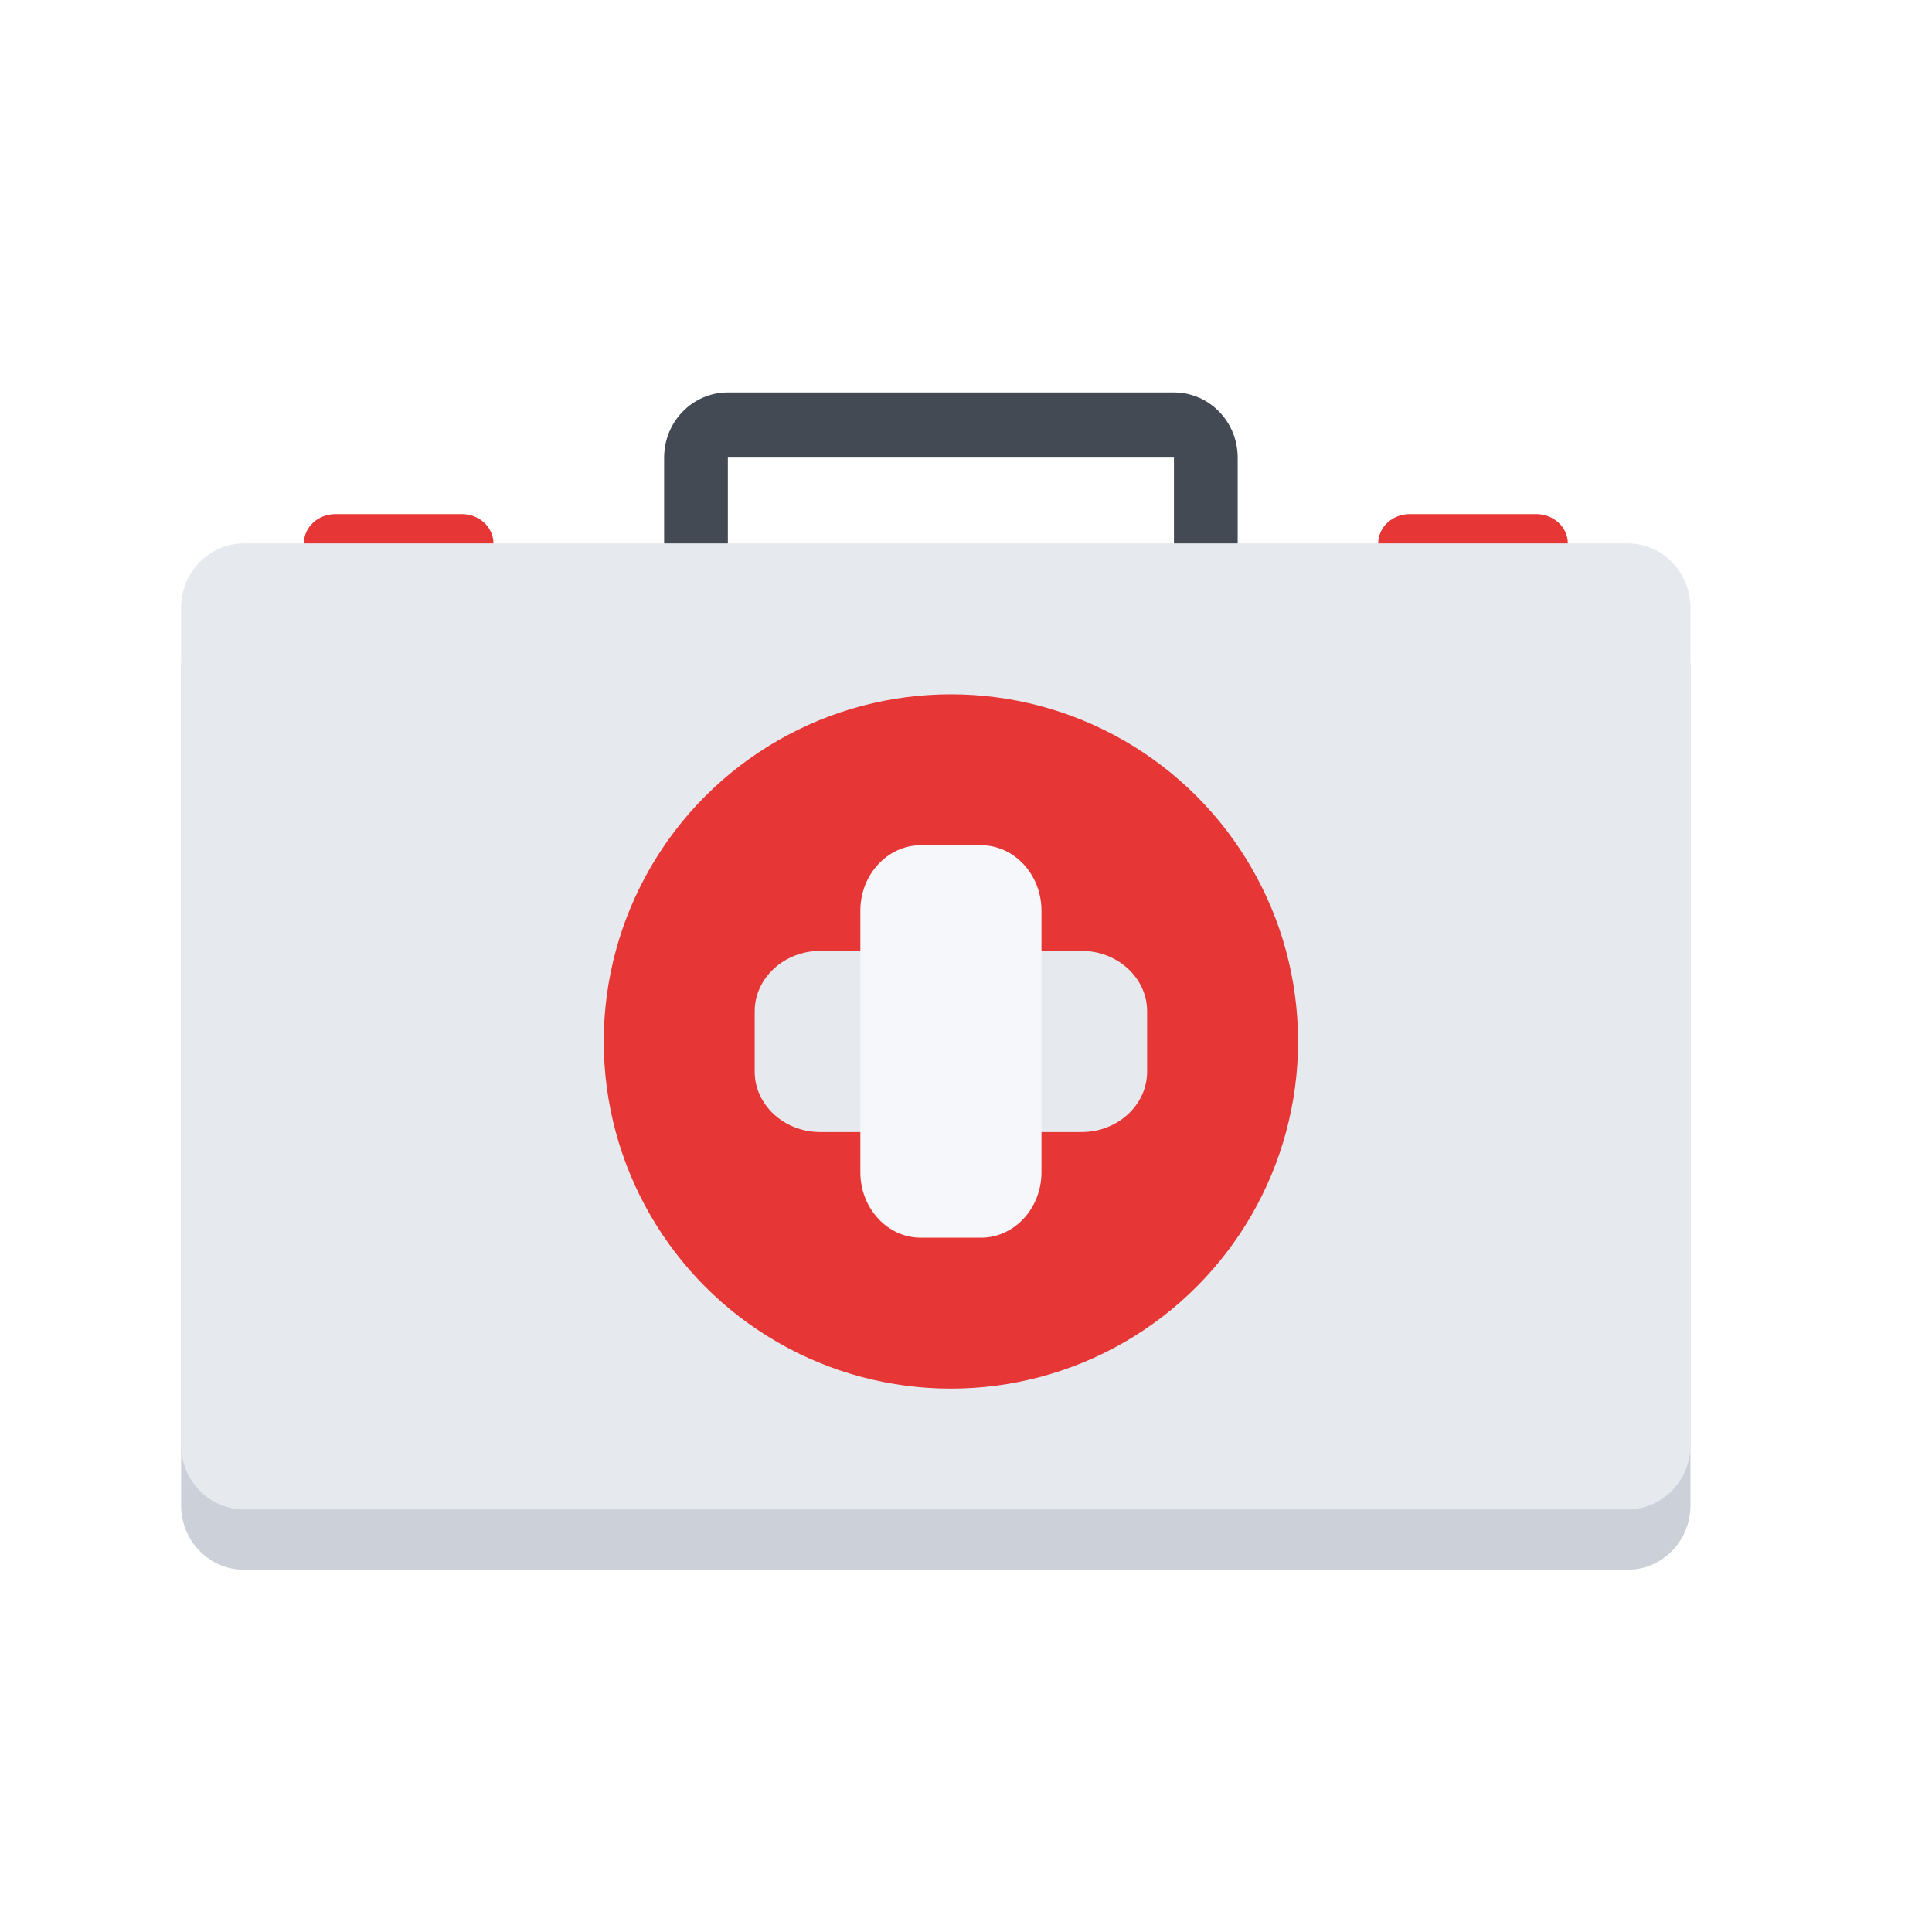
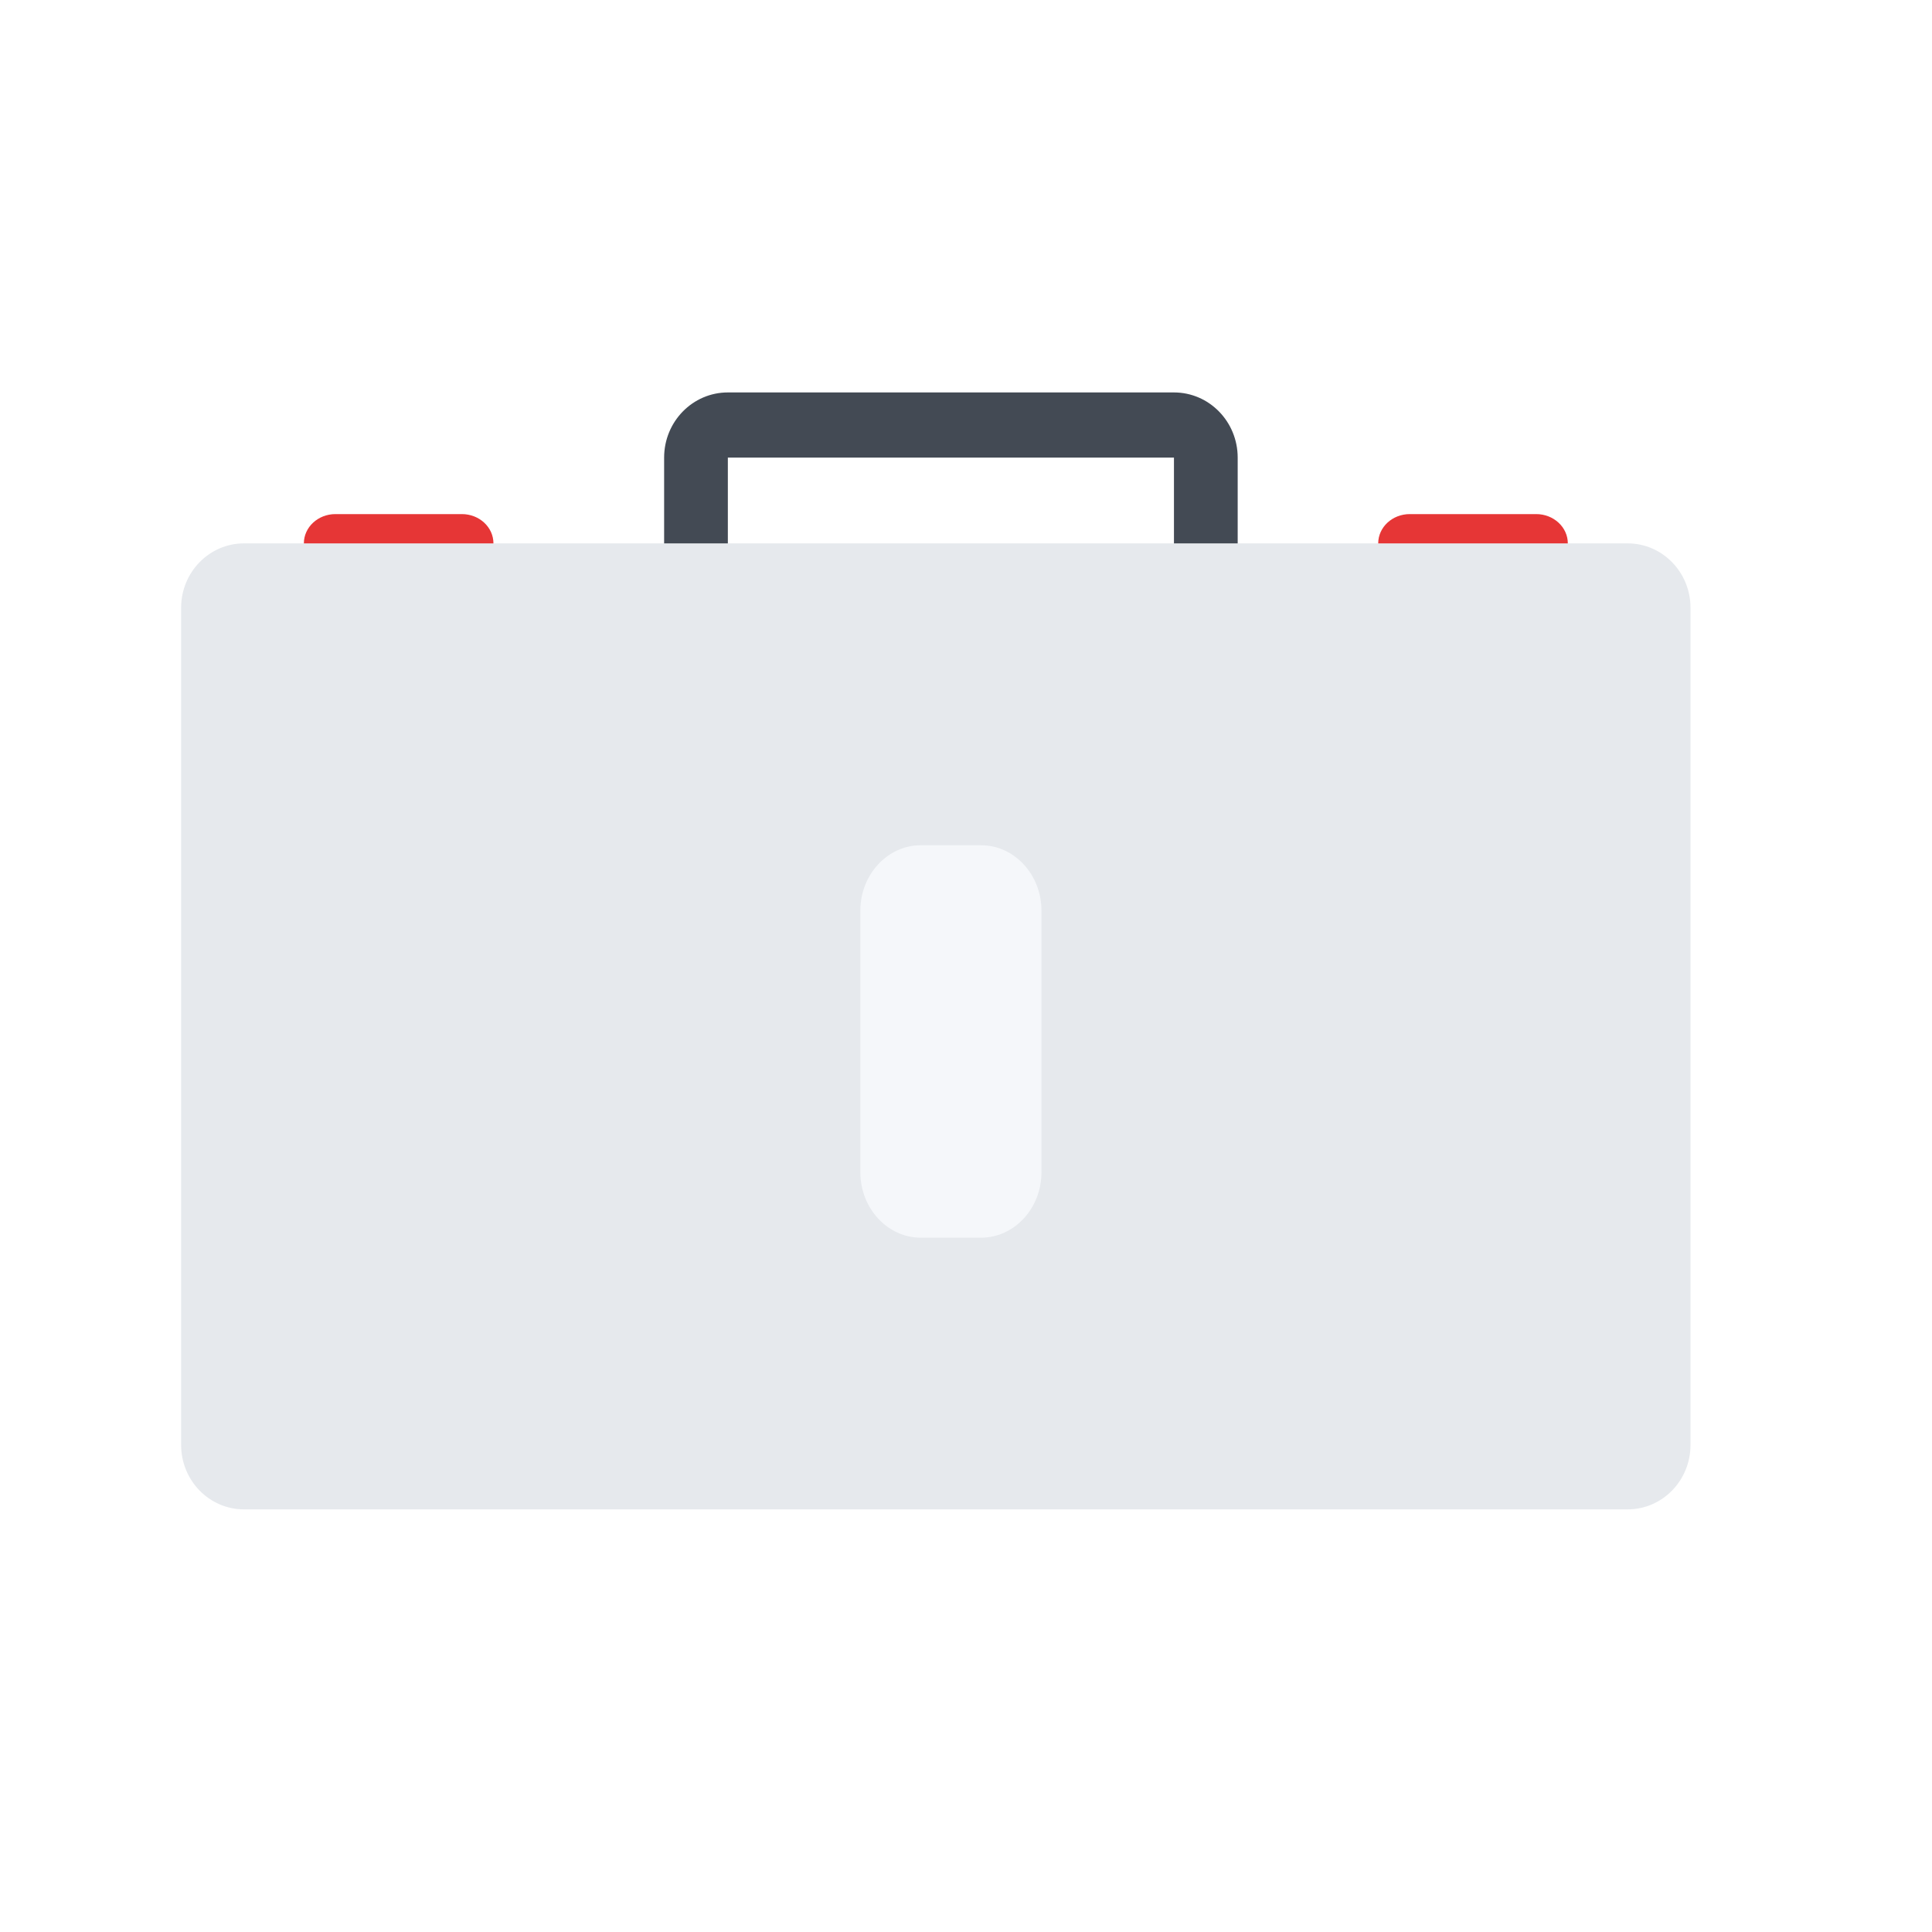
<svg xmlns="http://www.w3.org/2000/svg" width="64px" height="64px" viewBox="0 0 64 64" version="1.1">
  <title>health</title>
  <desc>Created with Sketch.</desc>
  <defs />
  <g id="Wellness" stroke="none" stroke-width="1" fill="none" fill-rule="evenodd">
    <g id="app" transform="translate(-1195, -429)">
      <g id="steps" transform="translate(237, 155)">
        <g id="nav">
          <g id="4" transform="translate(846, 274)">
            <g id="health" transform="translate(112, 0)">
              <rect id="Rectangle-19" fill="#FFFFFF" x="0" y="0" width="64" height="64" />
              <g id="101-first-aid-kit" transform="translate(6, 13)" fill-rule="nonzero">
                <path d="M32.889,0 L18.111,0 C16.945,0 16,0.966 16,2.159 L16,11.841 C16,13.034 16.945,14 18.111,14 L32.889,14 C34.055,14 35,13.034 35,11.841 L35,2.159 C35,0.966 34.055,0 32.889,0 Z M32.889,11.841 L18.111,11.841 L18.111,2.159 L32.889,2.159 L32.889,11.841 Z" id="Shape" fill="#434A54" />
                <g id="Group" transform="translate(4, 4)" fill="#E63636">
                  <path d="M40.888,0.03 L36.701,0.03 C36.123,0.03 35.655,0.464 35.655,1 C35.655,1.536 36.123,1.97 36.701,1.97 L40.888,1.97 C41.466,1.97 41.936,1.536 41.936,1 C41.936,0.464 41.466,0.03 40.888,0.03 Z" id="Shape" />
                  <path d="M5.3,0.03 L1.112,0.03 C0.534,0.03 0.066,0.464 0.066,1 C0.066,1.536 0.534,1.97 1.112,1.97 L5.3,1.97 C5.878,1.97 6.346,1.536 6.346,1 C6.346,0.464 5.878,0.03 5.3,0.03 Z" id="Shape" />
                </g>
-                 <path d="M50,9.134 C50,7.956 49.068,7 47.917,7 L2.084,7 C0.933,7 0,7.956 0,9.134 L0,36.867 C0,38.045 0.933,39 2.084,39 L47.917,39 C49.068,39 50,38.045 50,36.867 L50,9.134 Z" id="Shape" fill="#CCD1D9" />
                <path d="M50,7.133 C50,5.955 49.068,5 47.917,5 L2.084,5 C0.933,5 0,5.955 0,7.133 L0,34.866 C0,36.044 0.933,37 2.084,37 L47.917,37 C49.068,37 50,36.044 50,34.866 L50,7.133 Z" id="Shape" fill="#E6E9ED" />
-                 <circle id="Oval" fill="#E63636" cx="25.5" cy="21.5" r="11.5" />
                <path d="M21.166,24.5 C19.974,24.5 19,23.599 19,22.5 L19,20.5 C19,19.401 19.974,18.5 21.166,18.5 L29.834,18.5 C31.026,18.5 32,19.401 32,20.5 L32,22.5 C32,23.599 31.026,24.5 29.834,24.5 L21.166,24.5 Z" id="Shape" fill="#E6E9ED" />
                <path d="M28.5,25.832 C28.5,27.026 27.601,28 26.5,28 L24.5,28 C23.4,28 22.5,27.026 22.5,25.832 L22.5,17.166 C22.5,15.974 23.4,15 24.5,15 L26.5,15 C27.601,15 28.5,15.974 28.5,17.166 L28.5,25.832 Z" id="Shape" fill="#F5F7FA" />
              </g>
            </g>
          </g>
        </g>
      </g>
    </g>
  </g>
</svg>